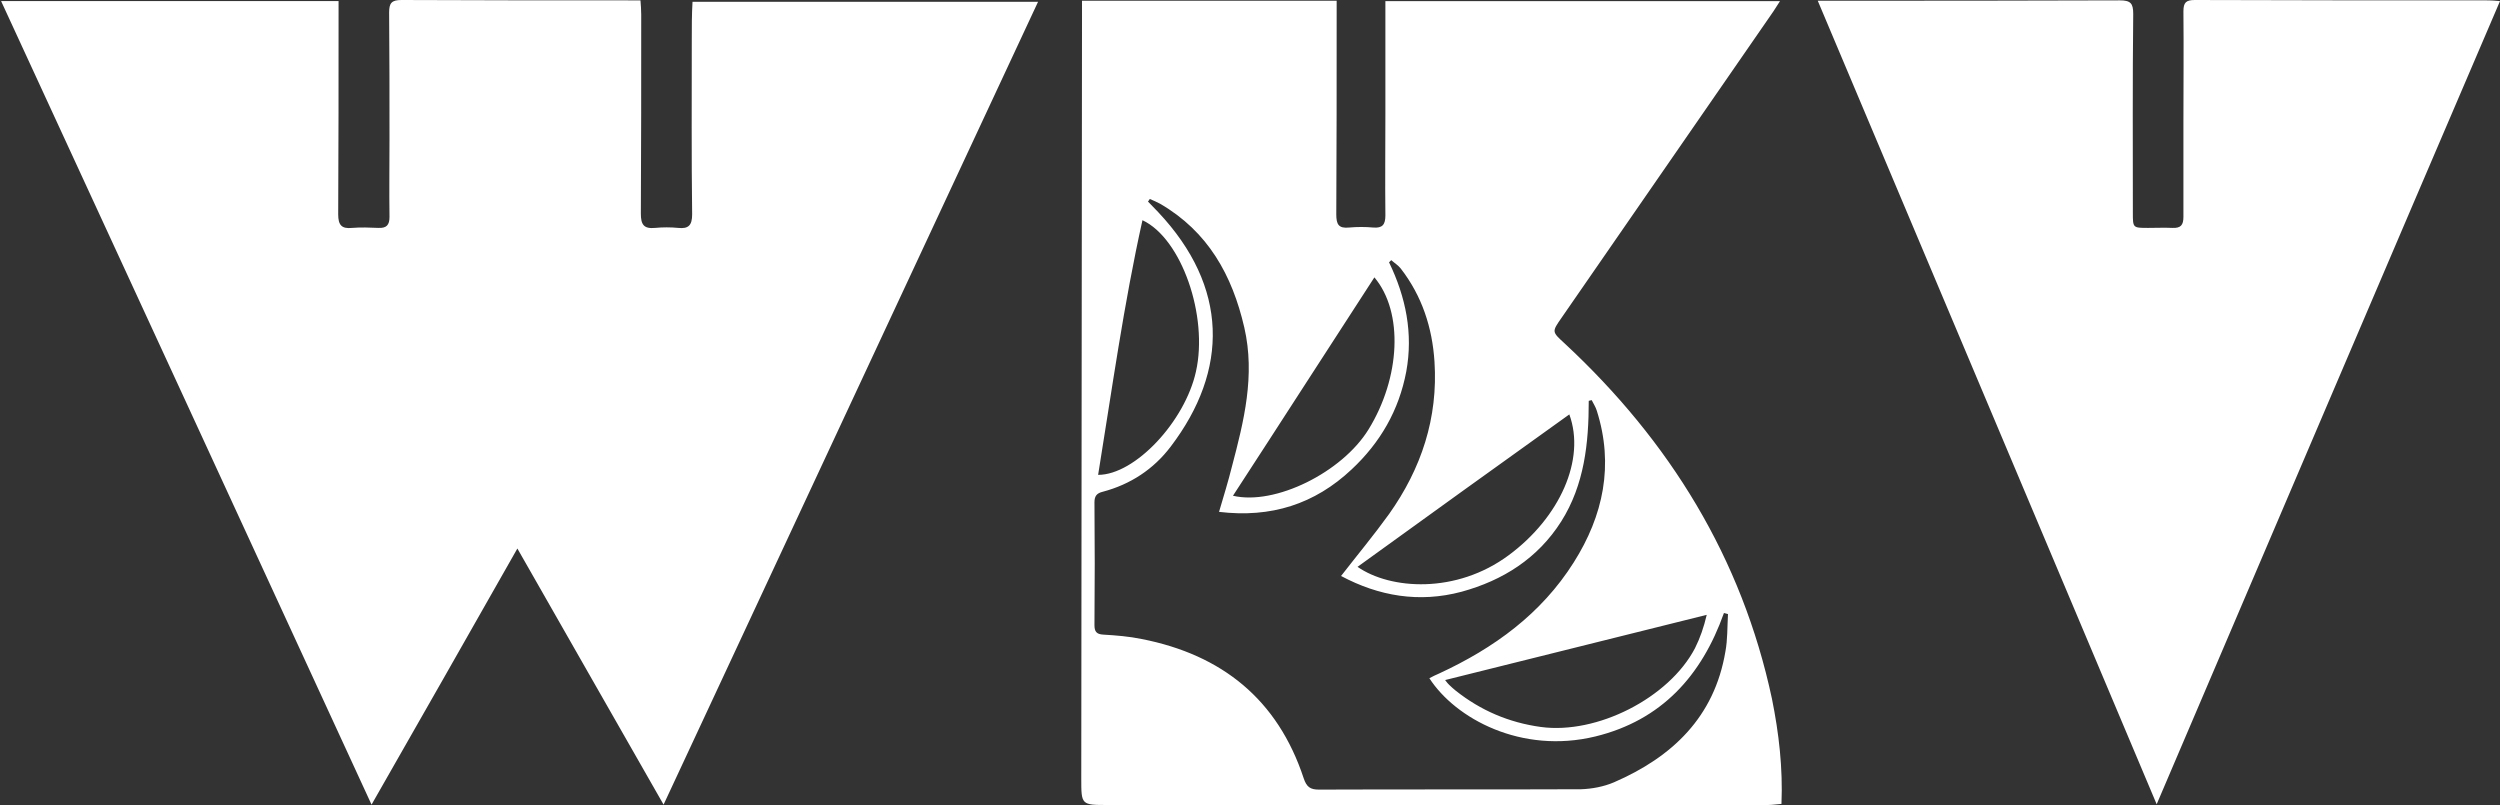
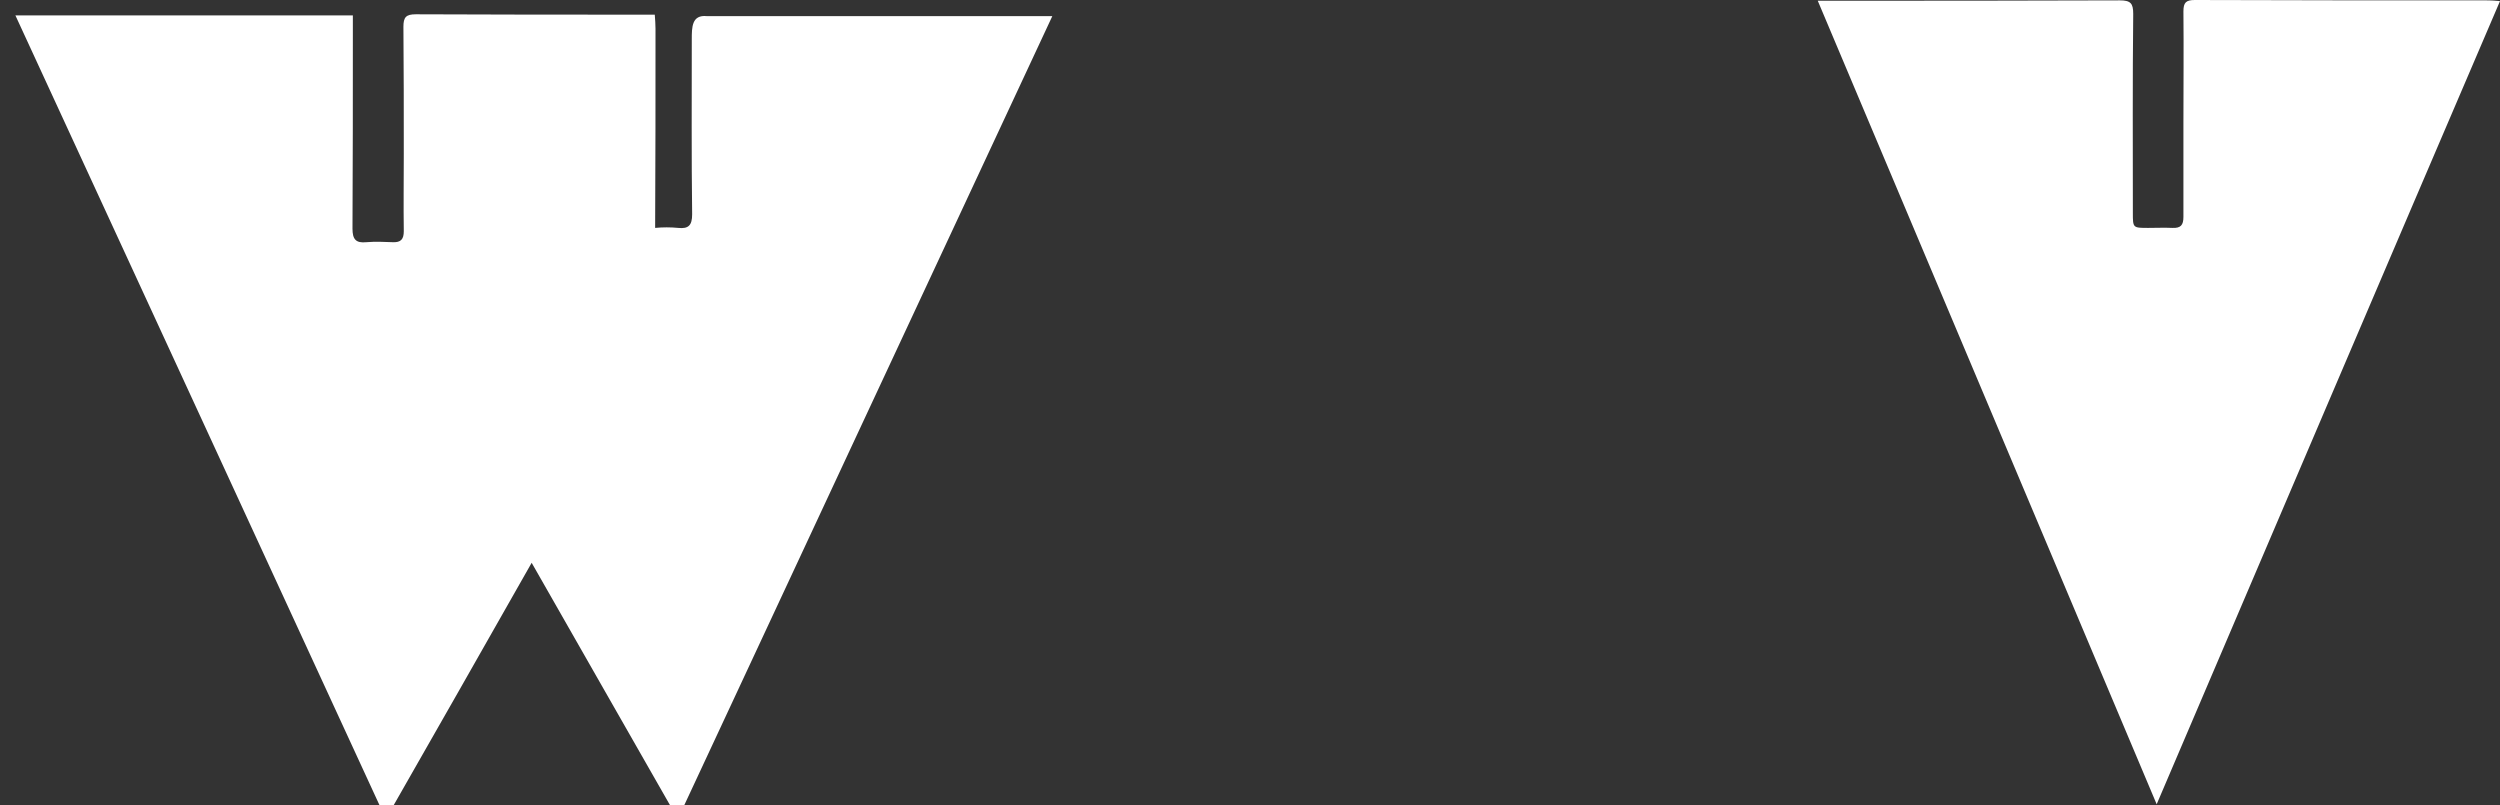
<svg xmlns="http://www.w3.org/2000/svg" version="1.1" id="Ebene_1" x="0px" y="0px" width="682.3px" height="219.8px" viewBox="0 0 682.3 219.8" style="enable-background:new 0 0 682.3 219.8;" xml:space="preserve">
  <rect x="0" y="0" width="682.3" height="219.8" fill="#333333" stroke="none" />
  <style type="text/css">
	.st0{fill:#FFFFFF;}
</style>
  <g>
-     <path class="st0" d="M188.8,10.8c0,15.9-0.1,31.8,0.1,47.7c0,3-1,4-3.8,3.7c-2.1-0.2-4.2-0.2-6.3,0c-3.1,0.3-3.9-0.9-3.9-3.9   c0.1-18.1,0.1-36.2,0.1-54.3c0-1.3-0.1-2.5-0.2-3.9c-1.3,0-2.2,0-3.1,0c-20.7,0-41.4,0-62.1-0.1c-2.7,0-3.4,0.8-3.4,3.4   c0.1,11.6,0.1,23.1,0.1,34.7c0,7-0.1,14.1,0,21.1c0,2.2-0.8,3.1-3,3c-2.4-0.1-4.8-0.2-7.2,0c-2.9,0.3-3.8-0.8-3.8-3.7   c0.1-18.2,0.1-36.4,0.1-54.6c0-1.2,0-2.3,0-3.6c-30.8,0-61.1,0-92.1,0c33.8,73.2,67.3,146,101.1,219.3   c13.4-23.5,26.5-46.4,39.8-69.9c13.5,23.6,26.5,46.5,39.9,69.9c34.3-73.5,68.2-146.3,102.2-219.1c-31.7,0-62.9,0-94.3,0   C188.8,4,188.8,7.4,188.8,10.8z" />
+     <path class="st0" d="M188.8,10.8c0,15.9-0.1,31.8,0.1,47.7c0,3-1,4-3.8,3.7c-2.1-0.2-4.2-0.2-6.3,0c0.1-18.1,0.1-36.2,0.1-54.3c0-1.3-0.1-2.5-0.2-3.9c-1.3,0-2.2,0-3.1,0c-20.7,0-41.4,0-62.1-0.1c-2.7,0-3.4,0.8-3.4,3.4   c0.1,11.6,0.1,23.1,0.1,34.7c0,7-0.1,14.1,0,21.1c0,2.2-0.8,3.1-3,3c-2.4-0.1-4.8-0.2-7.2,0c-2.9,0.3-3.8-0.8-3.8-3.7   c0.1-18.2,0.1-36.4,0.1-54.6c0-1.2,0-2.3,0-3.6c-30.8,0-61.1,0-92.1,0c33.8,73.2,67.3,146,101.1,219.3   c13.4-23.5,26.5-46.4,39.8-69.9c13.5,23.6,26.5,46.5,39.9,69.9c34.3-73.5,68.2-146.3,102.2-219.1c-31.7,0-62.9,0-94.3,0   C188.8,4,188.8,7.4,188.8,10.8z" />
    <path class="st0" d="M679.2,0.1c-26.7,0-53.5,0-80.2-0.1c-2.4,0-3.1,0.7-3.1,3.1c0.1,10.2,0,20.3,0,30.5c0,8.5,0,17.1,0,25.6   c0,2.2-0.7,3.1-3,3c-2.2-0.1-4.4,0-6.6,0c-4.2,0-4.2,0-4.2-4.1c0-18.1-0.1-36.2,0.1-54.3c0-2.9-0.7-3.7-3.7-3.7   c-26.3,0.1-52.7,0.1-79,0.1c-1,0-1.9,0-3.4,0c30.9,73.2,61.6,146,92.5,219.3C620,146,651,73.3,682.3,0.3   C680.9,0.2,680.1,0.1,679.2,0.1z" />
-     <path class="st0" d="M427.1,93.8c-3.6-3.3-3.6-3.2-0.9-7.1c19.3-27.9,38.5-55.7,57.8-83.6c0.6-0.9,1.1-1.7,1.8-2.8   c-36.1,0-71.7,0-107.7,0c0,1.3,0,2.4,0,3.4c0,9.1,0,18.3,0,27.4c0,9.2-0.1,18.5,0,27.7c0,2.5-0.8,3.5-3.3,3.3   c-2.2-0.2-4.4-0.2-6.6,0c-2.9,0.3-3.5-0.9-3.5-3.6c0.1-18.2,0.1-36.4,0.1-54.6c0-1.2,0-2.4,0-3.7c-23.2,0-46.1,0-69.5,0   c0,1.8,0,3.5,0,5.1c-0.1,69.1-0.1,138.1-0.2,207.2c0,7.2,0,7.2,7.3,7.2c60,0,120,0,180.1,0c1.2,0,2.3-0.2,3.7-0.3   c0.4-9.8-0.7-19.3-2.6-28.7C475.4,152.3,455.7,120.4,427.1,93.8z M428.3,113.1c4.5,12.3-2.6,28.1-16.5,38.4   c-14.4,10.7-32.4,9.4-41.3,3.2C389.7,140.8,408.9,127,428.3,113.1z M375.1,75.7c8,9.5,7.1,27.4-1.6,41.5   c-7.2,11.7-25.5,20.8-37,18.1C349.4,115.5,362.1,95.7,375.1,75.7z M311.8,60.1c10.7,5,18,26.2,14.6,41.3   c-3,13.6-16.6,28.2-26.7,28.2C303.5,106.2,306.7,83,311.8,60.1z M470.9,177.8c-3,17.9-14.5,28.8-30.4,35.7c-2.8,1.2-6,1.8-9,1.9   c-23.8,0.1-47.6,0-71.5,0.1c-2.4,0-3.4-0.7-4.2-3.1c-7.1-21.5-22.3-33.7-44.2-38c-3.4-0.7-7-1-10.5-1.2c-1.9-0.1-2.4-0.9-2.4-2.6   c0.1-11.2,0.1-22.3,0-33.5c0-1.7,0.6-2.5,2.3-2.9c7.5-2,13.8-6.1,18.5-12.3c15.9-20.9,15.8-43.6-3.4-64c-0.9-1-1.9-1.9-2.8-2.9   c0.2-0.2,0.3-0.4,0.5-0.7c0.9,0.4,1.9,0.8,2.8,1.3c13.1,7.6,19.7,19.5,23,33.8c3,13.1-0.1,25.5-3.4,38c-1,4-2.2,7.9-3.5,12.3   c14.2,1.7,26.1-2.1,36.2-11.6c7.8-7.3,12.9-16.1,14.9-26.7c1.9-10.4-0.1-20.3-4.7-29.8c0.2-0.2,0.4-0.4,0.6-0.6   c0.9,0.8,1.9,1.4,2.6,2.3c5.8,7.5,8.6,16.1,9.2,25.4c1,15.4-3.6,29.2-12.4,41.6c-4.1,5.7-8.6,11.1-13.1,16.9   c10.3,5.5,21.3,7.4,32.9,4.3c11.3-3.1,20.8-9.1,27.2-19.2c6.3-10,7.5-21.3,7.5-32.9c0.3-0.1,0.5-0.1,0.8-0.2c0.5,1,1.1,1.9,1.4,2.9   c4.7,14.8,1.8,28.6-6.3,41.4c-8.9,14.1-21.8,23.4-36.7,30.3c-0.9,0.4-1.8,0.8-2.7,1.3c7.1,11,25.1,20.8,45.3,15.9   c18-4.4,29-16.5,35.1-33.7c0.4,0.1,0.7,0.2,1.1,0.3C471.4,171.2,471.5,174.6,470.9,177.8z M465.8,167.8c-0.8,3.4-1.8,6.3-3.2,9.1   c-7.1,13.6-26.8,23.6-42.1,21.5c-8.7-1.2-16.4-4.5-23.2-9.9c-0.6-0.5-1.2-1-1.8-1.6c-0.2-0.2-0.6-0.6-1.1-1.3L465.8,167.8z" />
  </g>
</svg>